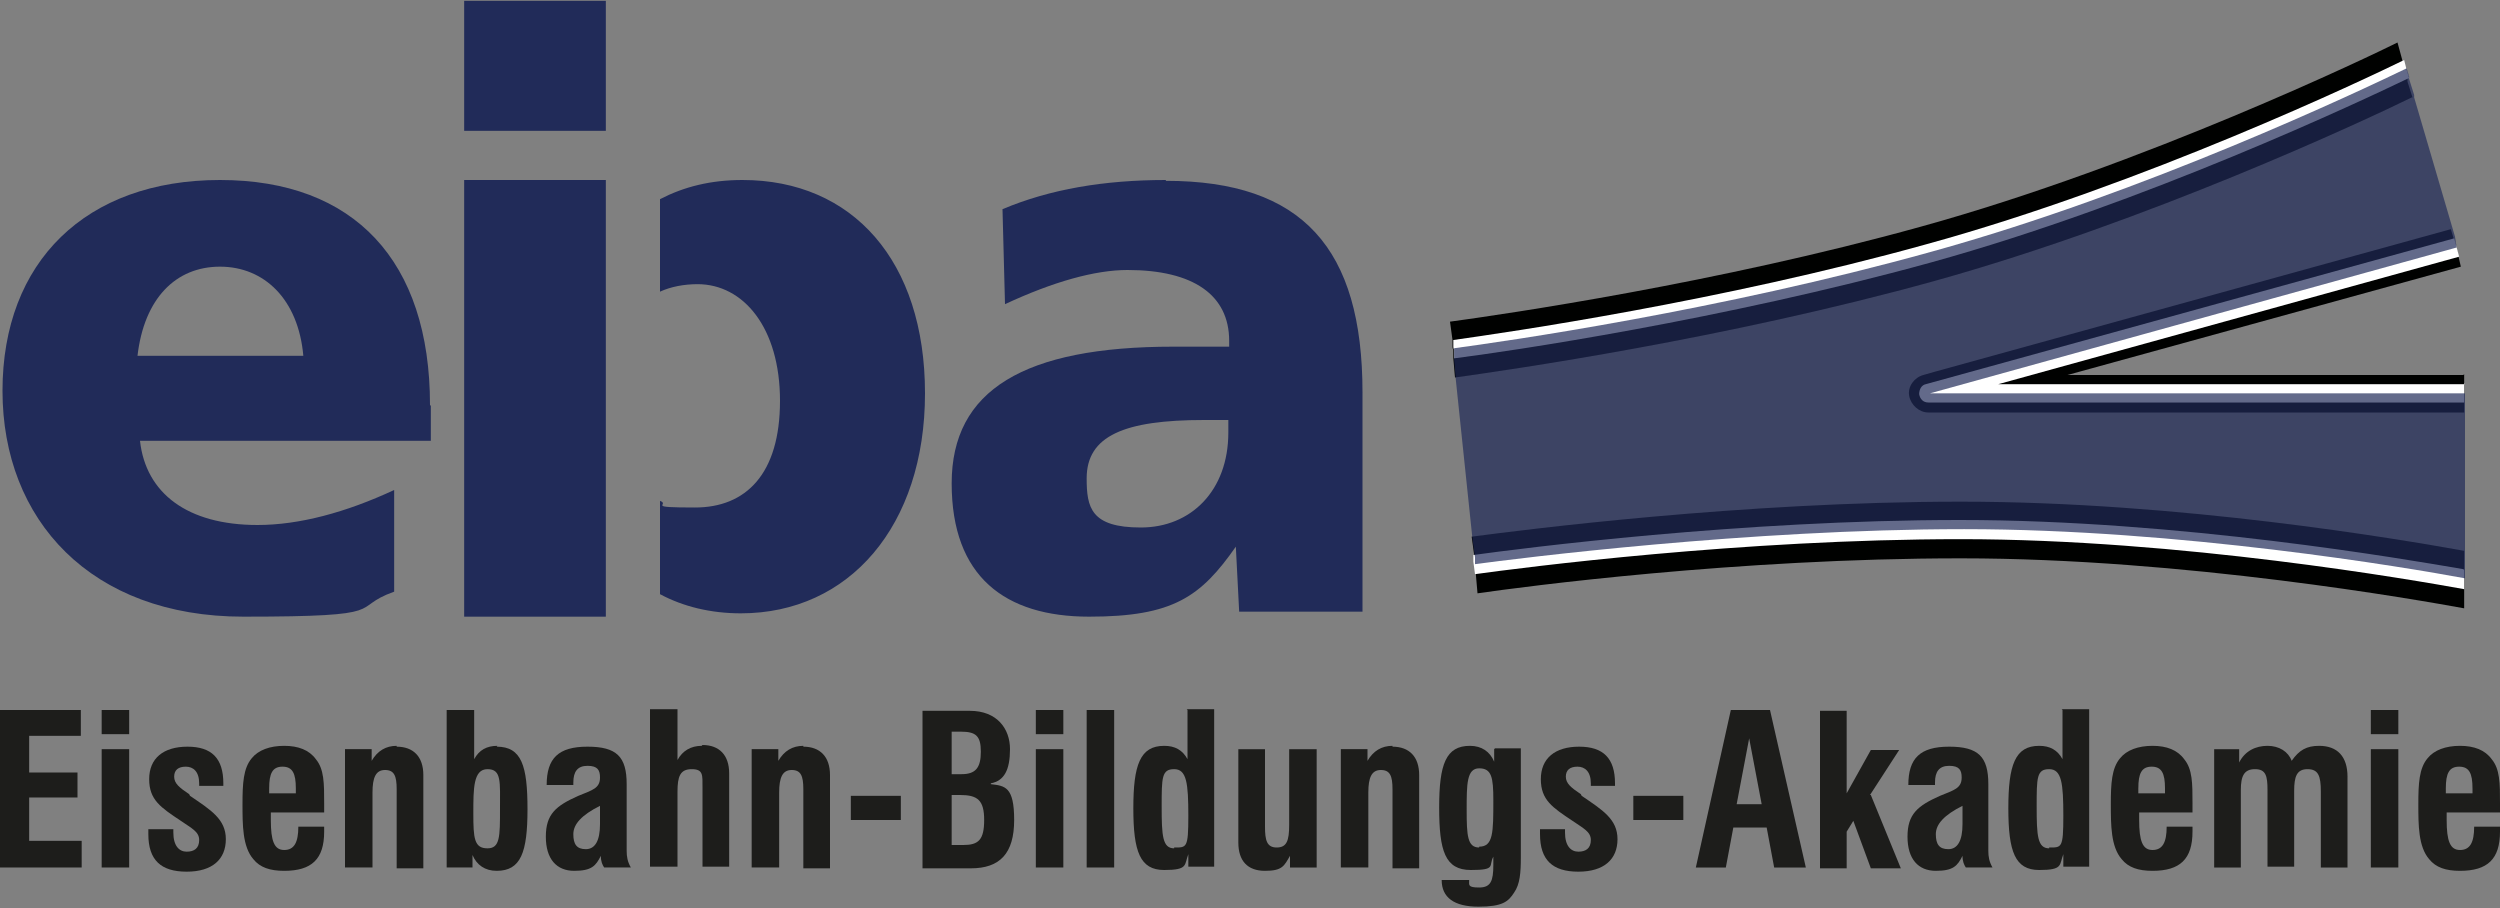
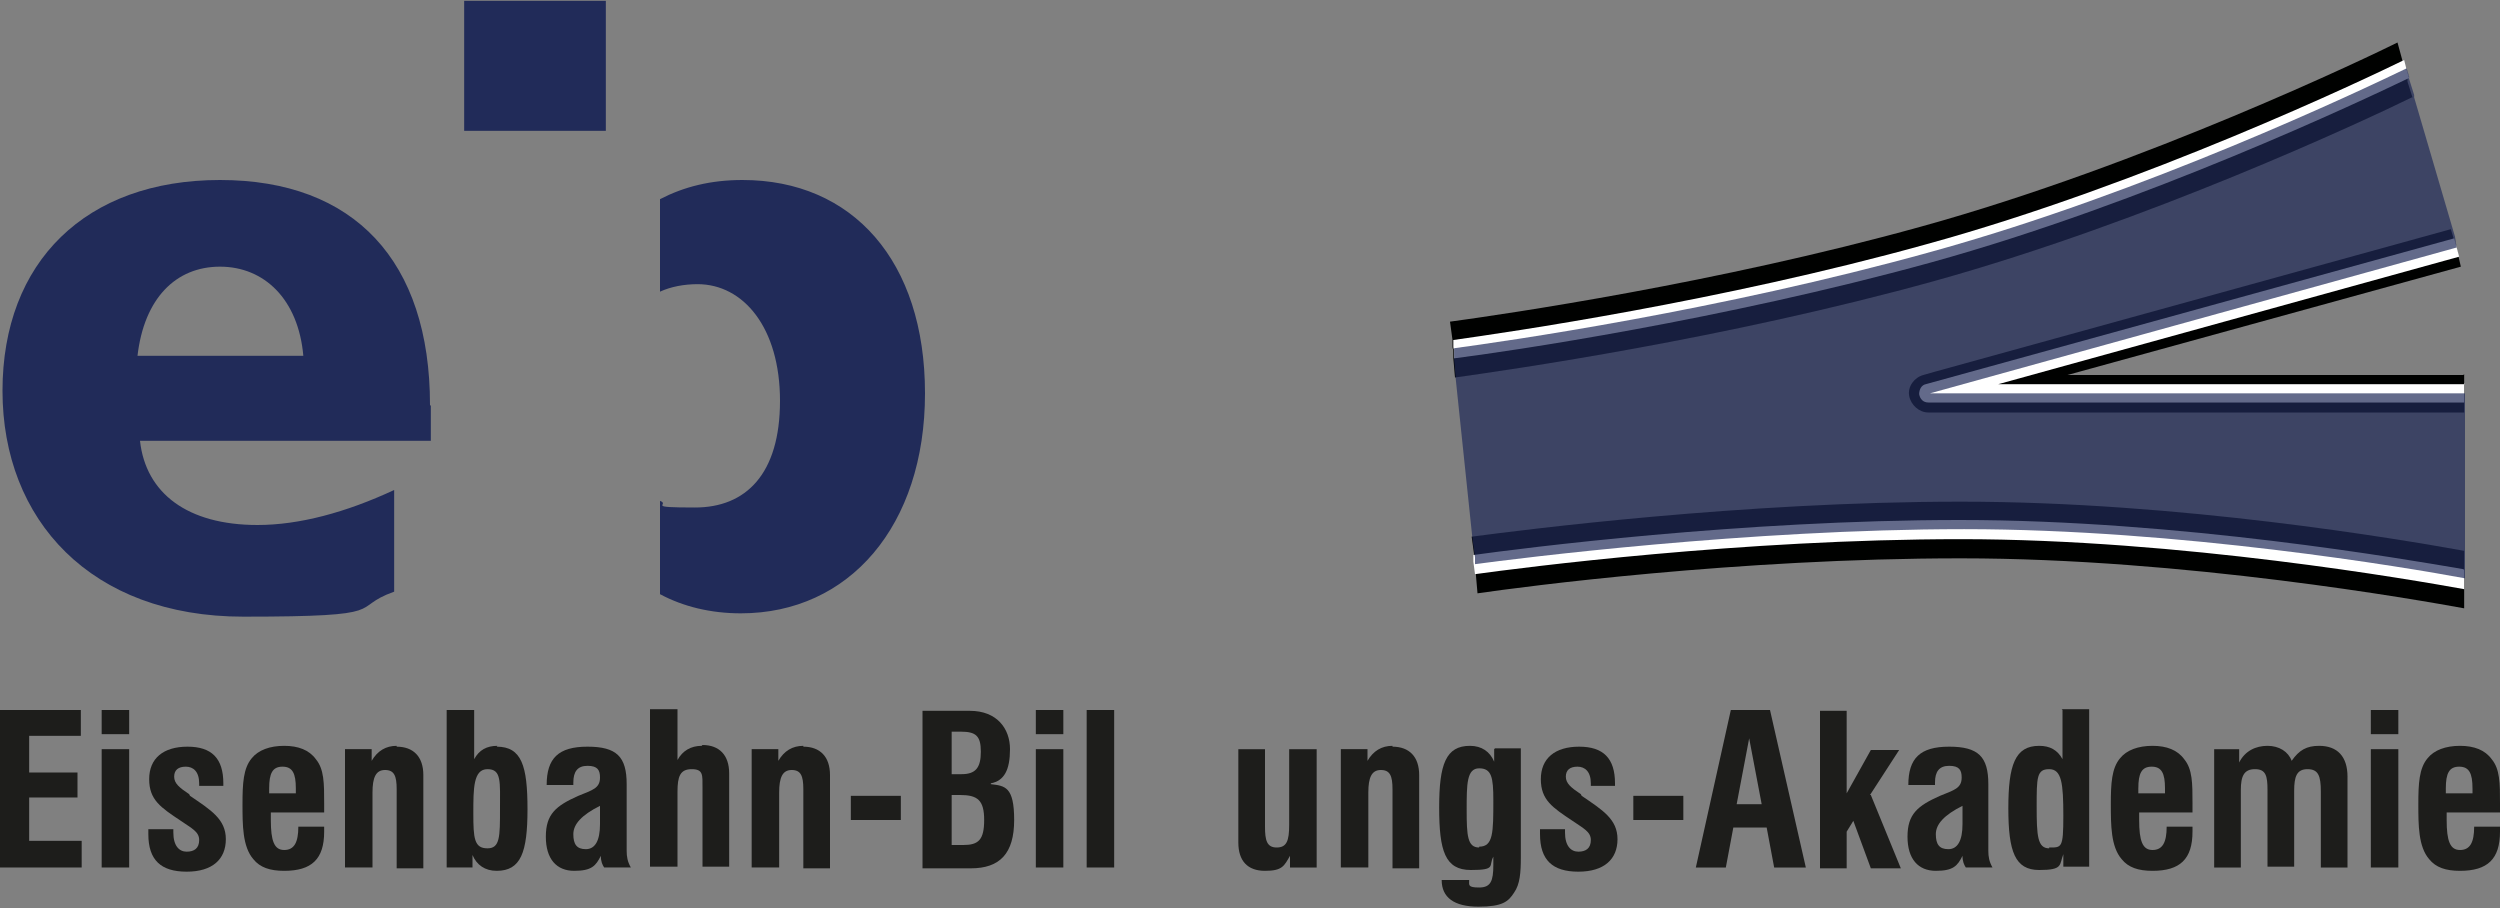
<svg xmlns="http://www.w3.org/2000/svg" id="Ebene_1" viewBox="0 0 300 109">
  <rect x="0" y="0" width="300" height="109" fill="#808080" stroke="none" />
  <defs>
    <style>      .st0 {        fill: #1d1d1b;      }      .st1 {        fill: #fff;      }      .st2, .st3 {        fill: #212b59;      }      .st3 {        opacity: .7;      }      .st4 {        fill: #000100;      }    </style>
  </defs>
  <g>
    <path class="st4" d="M289.6,11.6c-6.1,3-31.9,15-57.4,22.1-25.2,7-51.2,10.7-57.6,11.6l-.2-2.3v-1.1c-.1,0-.1-.3-.1-.3v-.8c0,0-.3-2.2-.3-2.2,6.6-.9,32-4.6,56.5-11.4,26.8-7.4,54.2-20.6,57.2-22.1l.6,2.2.3,1.2.3,1v.3c0,0,.6,1.9.6,1.9Z" />
    <path class="st4" d="M295.7,44.9v4.6h-64.3c-1.1,0-2.1-.9-2.3-2-.2-1.1.6-2.2,1.7-2.5l1.4-.4,61.9-17.1.3,1,.6,2.2.3,1.3-47.2,13h47.5Z" />
    <path class="st4" d="M295.7,66.1v6.9c-5.5-1-33.6-6-60.4-6s-52.5,3.4-58,4.2l-.2-2.3-.2-1.5v-.8c0,0-.3-2.2-.3-2.2,6.1-.8,32.4-4.2,58.7-4.2s52.6,4.5,60.4,5.9Z" />
    <path class="st1" d="M289,9.4c-5.4,2.6-31.6,15-57.3,22.1-25,6.9-50.8,10.7-57.2,11.5v-1.1c-.1,0-.1-.3-.1-.3v-.8c6.4-.9,32-4.6,56.8-11.5,26.2-7.2,52.8-19.9,57.3-22.1l.3,1.2.3,1Z" />
    <path class="st1" d="M295.7,46v2.3h-64.3c-.6,0-1-.4-1.1-1,0-.6.3-1.1.8-1.2l63.4-17.5.6,2.2-55.3,15.3h56Z" />
    <path class="st1" d="M295.7,68.4v2.3c-6.1-1.1-34.1-6-60.4-6s-52.5,3.4-58.3,4.2l-.2-1.5v-.8c5.8-.8,32.1-4.2,58.4-4.2s53.4,4.7,60.4,5.9Z" />
    <path class="st3" d="M294.8,29.7l-63.2,17.5h64.2v22.2c-7-1.3-34.2-5.9-60.1-5.9s-53.5,3.5-58.7,4.2h0s0,0,0,0v-.8c0,0-.3-2.2-.3-2.2l-2-19.1-.2-2.3v-1.5c-.1,0-.1,0-.1,0,6-.8,31.9-4.5,57.4-11.6,25.7-7.1,51.4-19.3,57-22l.3,1v.3c0,0,.6,1.9.6,1.9v.3c0,0,4.9,16.7,4.9,16.7" />
  </g>
  <path class="st2" d="M51.6,48.6c0-17.3-9.1-27-25.2-27S.3,31.4.3,46.9s10.6,27.1,28.9,27.1,12.5-1,18.1-3v-12.2c-5.8,2.7-11.4,4.2-16.4,4.2-8.4,0-13.4-3.8-14.1-10.1h34.9v-4.2ZM16.5,42.7c.8-6.9,4.6-10.7,9.9-10.7s9.4,3.9,10,10.7h-20Z" />
-   <path class="st2" d="M139.9,21.6c-7.4,0-13.9,1.1-19.6,3.5l.3,11.4c5.8-2.7,10.8-4.1,14.7-4.1,7.9,0,12.2,3,12.2,8.5v.7h-6.7c-17.9,0-26.6,5.2-26.6,16.4s6.4,16,16.5,16,13.4-2.4,17.6-8.4l.4,7.8h14.8v-26.3c0-17.3-7.2-25.4-23.6-25.4ZM147.4,51.9c0,7-4.5,11.4-10.5,11.4s-6.5-2.4-6.5-5.9c0-5.1,4.5-7,14.1-7h2.9v1.5Z" />
  <g>
    <path class="st0" d="M3.5,100.9v-5.2h5.8v-3H3.5v-4.4h6.2v-3.1H0v18.9h9.8v-3.2H3.5Z" />
    <path class="st0" d="M12.2,85.2v2.9h3.3v-2.9h-3.3ZM12.2,89.9v14.2h3.3v-14.2h-3.3Z" />
    <path class="st0" d="M22.7,95.3c-1.2-.8-1.8-1.3-1.8-2.1s.5-1.2,1.4-1.2,1.6.6,1.6,2v.3h2.9v-.3c0-3-1.4-4.4-4.3-4.4s-4.6,1.4-4.6,3.9,1.4,3.4,3.8,5c1.3.9,2.2,1.3,2.2,2.3s-.6,1.4-1.5,1.4-1.6-.7-1.6-2.3v-.4h-3c0,.2,0,.4,0,.6,0,3.1,1.5,4.5,4.6,4.5s4.7-1.5,4.7-3.9-1.8-3.5-4.3-5.2Z" />
    <path class="st0" d="M38.9,97.5v-1.1c0-2.4,0-4.1-1-5.3-.8-1.1-2.1-1.6-3.8-1.6s-3.1.5-3.9,1.5c-1,1.2-1.1,3-1.1,5.5s0,5.1,1.3,6.6c.8,1,2,1.4,3.7,1.4,3.3,0,4.8-1.4,4.8-4.7s0-.4,0-.6h-3.1c0,1.9-.5,2.8-1.7,2.8s-1.6-1.1-1.6-3.6,0-.6,0-.9h6.5ZM32.3,94.6c0-1.8.4-2.6,1.6-2.6s1.6.8,1.6,2.6v.6h-3.2c0-.3,0-.5,0-.6Z" />
    <path class="st0" d="M47.6,89.5c-1.3,0-2.3.6-3,1.8v-1.4h-3.2v14.2h3.3v-9c0-1.8.4-2.7,1.5-2.7s1.4.7,1.4,2.3v9.5h3.2v-11.2c0-2.2-1.2-3.4-3.2-3.4Z" />
    <path class="st0" d="M59.7,89.5c-1.3,0-2.2.5-2.8,1.6v-5.9h-3.3v18.9h3.1v-1.5c.5,1.2,1.5,1.9,2.9,1.9,2.9,0,3.7-2.2,3.7-7.4s-.7-7.5-3.7-7.5ZM58.5,101.8c-1.6,0-1.7-1.2-1.7-4.2s0-5.3,1.7-5.3,1.5,1.5,1.5,4.8,0,4.7-1.5,4.7Z" />
    <path class="st0" d="M75.2,102.1v-8c0-3.3-1.2-4.5-4.7-4.5s-4.9,1.4-4.9,4.6h3.2v-.3c0-1.3.5-2,1.7-2s1.5.5,1.5,1.4c0,1.3-.9,1.5-2.6,2.2-2.7,1.2-3.9,2.2-3.9,4.9s1.3,4.1,3.4,4.1,2.6-.6,3.2-1.8c0,.7.2,1.1.4,1.4h3.2c-.4-.7-.5-1.3-.5-2ZM72,98.9c0,2-.6,3-1.7,3s-1.5-.6-1.5-1.8,1-2.3,3.2-3.4v2.3Z" />
    <path class="st0" d="M84.2,89.5c-1.3,0-2.3.6-2.9,1.7v-6.1h-3.3v18.9h3.3v-9c0-1.8.3-2.7,1.7-2.7s1.3.7,1.3,2.2v9.5h3.2v-11.2c0-2.2-1.2-3.4-3.2-3.4Z" />
    <path class="st0" d="M96.4,89.5c-1.3,0-2.3.6-3,1.8v-1.4h-3.2v14.2h3.3v-9c0-1.8.4-2.7,1.5-2.7s1.4.7,1.4,2.3v9.5h3.2v-11.2c0-2.2-1.2-3.4-3.2-3.4Z" />
    <path class="st0" d="M102.1,95.5v2.9h6v-2.9h-6Z" />
    <path class="st0" d="M118.9,94c1.6-.3,2.3-1.6,2.3-4.1s-1.6-4.6-4.8-4.6h-5.7v18.9h5.8c3.5,0,5.2-1.8,5.2-5.8s-1.1-4.1-2.8-4.3ZM114.2,87.8h1.1c1.8,0,2.4.5,2.4,2.4s-.6,2.7-2.3,2.7h-1.2v-5.1ZM115.7,101.4h-1.5v-6h1c2.1,0,2.9.6,2.9,3s-.7,3-2.5,3Z" />
    <path class="st0" d="M124.3,85.2v2.9h3.3v-2.9h-3.3ZM124.3,89.9v14.2h3.3v-14.2h-3.3Z" />
    <path class="st0" d="M130.4,85.2v18.9h3.3v-18.9h-3.3Z" />
-     <path class="st0" d="M142.5,85.2v5.9c-.6-1.1-1.5-1.6-2.8-1.6-2.9,0-3.7,2.3-3.7,7.5s.8,7.4,3.7,7.4,2.4-.6,2.9-1.9v1.5h3.1v-18.9h-3.3ZM140.9,101.8c-1.4,0-1.5-1.5-1.5-5s0-4.5,1.5-4.5,1.7,1.7,1.7,5.6-.2,3.8-1.7,3.8Z" />
    <path class="st0" d="M154.7,89.9v9.1c0,1.9-.3,2.7-1.5,2.7s-1.4-.9-1.4-2.5v-9.3h-3.2v11.2c0,2.2,1.1,3.4,3.2,3.4s2.3-.6,3-1.8v1.4h3.2v-14.2h-3.3Z" />
    <path class="st0" d="M167.1,89.5c-1.3,0-2.3.6-3,1.8v-1.4h-3.2v14.2h3.3v-9c0-1.8.4-2.7,1.5-2.7s1.4.7,1.4,2.3v9.5h3.2v-11.2c0-2.2-1.2-3.4-3.2-3.4Z" />
    <path class="st0" d="M179.3,89.9v1.5c-.5-1.2-1.5-1.9-2.9-1.9-2.9,0-3.7,2.2-3.7,7.4s.7,7.5,3.8,7.5,2.1-.5,2.7-1.6v1c0,1.9-.3,2.7-1.7,2.7s-1.2-.3-1.2-.9h-3.3c0,2.1,1.5,3.2,4.4,3.2s3.6-.6,4.3-1.7c.7-1,.8-2.4.8-4.2v-13.1h-3.1ZM177.5,101.7c-1.4,0-1.5-1.4-1.5-4.5s0-5,1.5-5,1.7,1.1,1.7,3.8c0,3.9,0,5.6-1.7,5.6Z" />
    <path class="st0" d="M189.7,95.3c-1.2-.8-1.8-1.3-1.8-2.1s.5-1.2,1.4-1.2,1.6.6,1.6,2v.3h2.9v-.3c0-3-1.4-4.4-4.3-4.4s-4.6,1.4-4.6,3.9,1.4,3.4,3.8,5c1.3.9,2.2,1.3,2.2,2.3s-.6,1.4-1.5,1.4-1.6-.7-1.6-2.3v-.4h-3c0,.2,0,.4,0,.6,0,3.1,1.5,4.5,4.6,4.5s4.7-1.5,4.7-3.9-1.8-3.5-4.3-5.2Z" />
    <path class="st0" d="M196,95.5v2.9h6v-2.9h-6Z" />
    <path class="st0" d="M212.4,85.2h-4.7l-4.2,18.9h3.6l.9-4.8h4l.9,4.8h3.8l-4.3-18.9ZM208.4,96.5l1.5-7.9,1.5,7.9h-3Z" />
    <path class="st0" d="M224.4,95.4l3.5-5.4h-3.4l-2.9,5.2v-9.9h-3.2v18.9h3.2v-4.4l.8-1.3,2.1,5.7h3.6l-3.6-8.8Z" />
    <path class="st0" d="M238.6,102.1v-8c0-3.3-1.2-4.5-4.7-4.5s-4.9,1.4-4.9,4.6h3.2v-.3c0-1.3.5-2,1.7-2s1.5.5,1.5,1.4c0,1.3-.9,1.5-2.6,2.2-2.7,1.2-3.9,2.2-3.9,4.9s1.3,4.1,3.4,4.1,2.6-.6,3.2-1.8c0,.7.2,1.1.4,1.4h3.2c-.4-.7-.5-1.3-.5-2ZM235.5,98.9c0,2-.6,3-1.7,3s-1.5-.6-1.5-1.8,1-2.3,3.2-3.4v2.3Z" />
    <path class="st0" d="M247.5,85.2v5.9c-.6-1.1-1.5-1.6-2.8-1.6-2.9,0-3.7,2.3-3.7,7.5s.8,7.4,3.7,7.4,2.4-.6,2.9-1.9v1.5h3.1v-18.9h-3.3ZM245.9,101.8c-1.4,0-1.5-1.5-1.5-5s0-4.5,1.5-4.5,1.7,1.7,1.7,5.6-.2,3.8-1.7,3.8Z" />
    <path class="st0" d="M263.1,97.5v-1.1c0-2.4,0-4.1-1-5.3-.8-1.1-2.1-1.6-3.8-1.6s-3.1.5-3.9,1.5c-1,1.2-1.1,3-1.1,5.5s0,5.1,1.3,6.6c.8,1,2,1.4,3.7,1.4,3.3,0,4.8-1.4,4.8-4.7s0-.4,0-.6h-3.1c0,1.9-.5,2.8-1.7,2.8s-1.6-1.1-1.6-3.6,0-.6,0-.9h6.5ZM256.6,94.6c0-1.8.4-2.6,1.6-2.6s1.6.8,1.6,2.6v.6h-3.2c0-.3,0-.5,0-.6Z" />
    <path class="st0" d="M278.3,89.5c-1.5,0-2.4.5-3.3,1.8-.4-1.1-1.5-1.8-2.9-1.8s-2.7.6-3.4,2v-1.6h-3v14.2h3.2v-9.3c0-1.7.4-2.5,1.7-2.5s1.5.8,1.5,2.5v9.2h3.2v-9.1c0-1.7.3-2.6,1.6-2.6s1.6.8,1.6,2.7v9.1h3.2v-10.9c0-2.4-1.2-3.7-3.4-3.7Z" />
    <path class="st0" d="M284.5,85.2v2.9h3.3v-2.9h-3.3ZM284.5,89.9v14.2h3.3v-14.2h-3.3Z" />
    <path class="st0" d="M300,97.5v-1.1c0-2.4,0-4.1-1-5.3-.8-1.1-2.1-1.6-3.8-1.6s-3.1.5-3.9,1.5c-1,1.2-1.1,3-1.1,5.5s0,5.1,1.3,6.6c.8,1,2,1.4,3.7,1.4,3.3,0,4.8-1.4,4.8-4.7s0-.4,0-.6h-3.1c0,1.9-.5,2.8-1.7,2.8s-1.6-1.1-1.6-3.6,0-.6,0-.9h6.5ZM293.5,94.6c0-1.8.4-2.6,1.6-2.6s1.6.8,1.6,2.6v.6h-3.2c0-.3,0-.5,0-.6Z" />
  </g>
  <rect class="st2" x="55.7" y=".1" width="17" height="15.6" />
-   <rect class="st2" x="55.7" y="21.6" width="17" height="52.4" />
  <path class="st2" d="M89.1,21.6c-3.8,0-7,.8-9.9,2.3v11.1c1.3-.6,2.9-.9,4.5-.9,5.5,0,9.9,5.2,9.9,14s-4.1,12.8-10.2,12.8-2.9-.3-4.2-.8v11.2c2.8,1.5,6.1,2.3,9.7,2.3,13,0,22.1-10.5,22.1-26.4s-8.7-25.6-21.9-25.6Z" />
</svg>